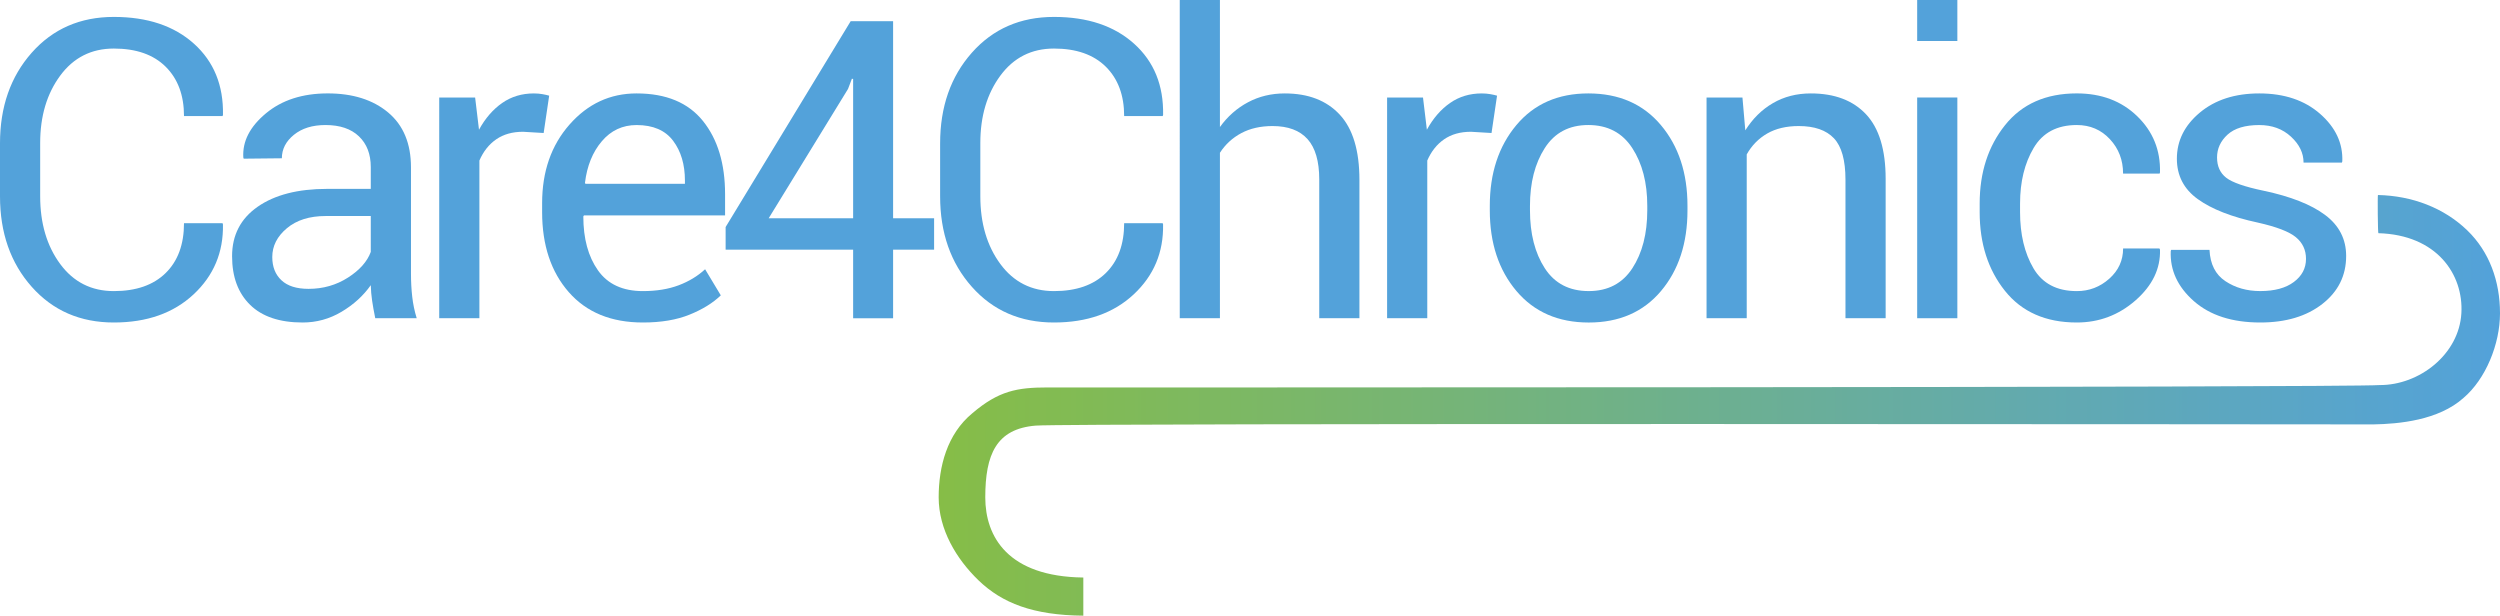
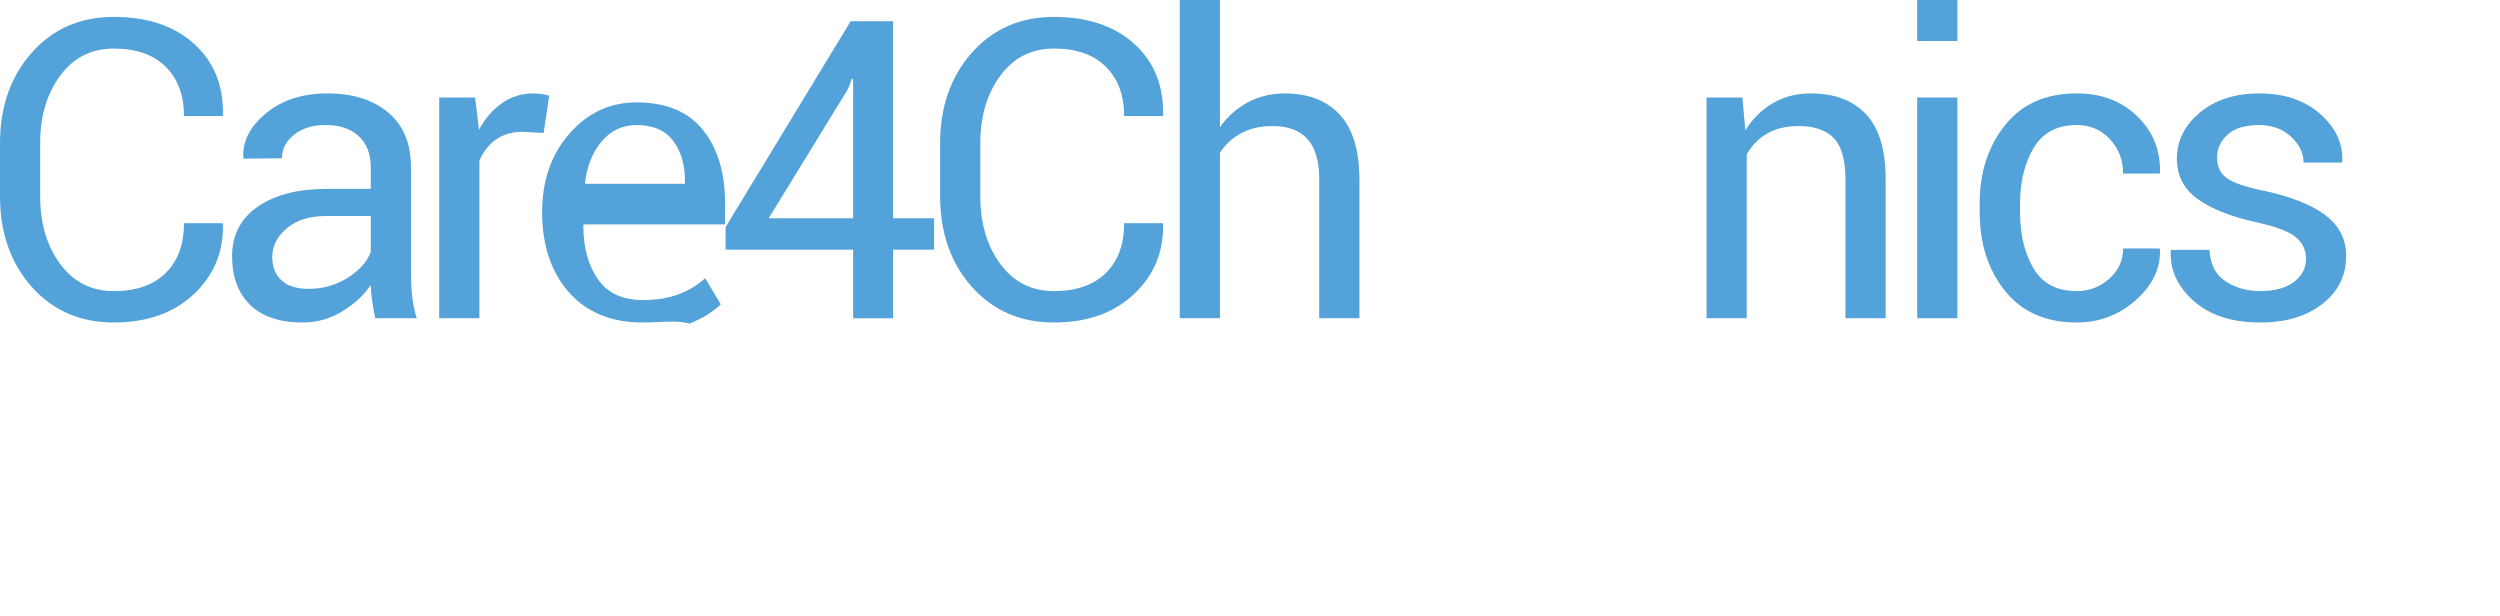
<svg xmlns="http://www.w3.org/2000/svg" version="1.1" id="Layer_1" x="0px" y="0px" viewBox="0 0 1000 246.28" style="enable-background:new 0 0 1000 246.28;" xml:space="preserve">
  <style type="text/css">
	.st0{fill:#53A2DA;}
	.st1{fill:url(#SVGID_1_);}
</style>
  <g>
    <g>
      <path class="st0" d="M89.02,89.27l0.16,0.49c0.22,11.15-3.7,20.48-11.75,27.99C69.38,125.25,58.75,129,45.53,129    c-13.44,0-24.38-4.76-32.84-14.28C4.23,105.2,0,93.13,0,78.49V57.36c0-14.63,4.23-26.72,12.69-36.27    c8.46-9.55,19.41-14.32,32.84-14.32c13.43,0,24.12,3.58,32.07,10.73c7.94,7.15,11.8,16.63,11.59,28.44l-0.16,0.49H73.6    c0-8.32-2.45-14.9-7.34-19.75s-11.8-7.26-20.73-7.26c-8.98,0-16.13,3.62-21.46,10.85c-5.33,7.23-8,16.21-8,26.93v21.3    c0,10.82,2.66,19.85,8,27.09c5.33,7.23,12.48,10.85,21.46,10.85c8.92,0,15.83-2.41,20.73-7.22s7.34-11.46,7.34-19.95H89.02z" />
      <path class="st0" d="M150.1,127.29c-0.54-2.67-0.97-5.02-1.26-7.06c-0.3-2.04-0.48-4.09-0.53-6.16    c-2.99,4.24-6.89,7.79-11.71,10.65c-4.81,2.86-10,4.28-15.54,4.28c-9.19,0-16.2-2.35-21.01-7.06c-4.81-4.71-7.22-11.19-7.22-19.46    c0-8.43,3.41-15.03,10.24-19.79c6.83-4.76,16.09-7.14,27.78-7.14h17.46v-8.73c0-5.17-1.58-9.26-4.73-12.28    c-3.16-3.02-7.62-4.53-13.38-4.53c-5.22,0-9.44,1.31-12.65,3.92c-3.21,2.61-4.81,5.74-4.81,9.38l-15.26,0.16l-0.16-0.49    c-0.38-6.42,2.62-12.29,9.02-17.62c6.39-5.33,14.65-8,24.76-8c10.01,0,18.06,2.54,24.15,7.63s9.14,12.42,9.14,21.99v42.51    c0,3.16,0.16,6.2,0.49,9.14c0.33,2.94,0.92,5.82,1.8,8.65H150.1z M123.42,115.54c5.82,0,11.07-1.5,15.75-4.49    c4.68-2.99,7.72-6.42,9.14-10.28V86.41h-18.03c-6.47,0-11.66,1.63-15.54,4.9c-3.89,3.26-5.83,7.1-5.83,11.5    c0,3.92,1.22,7.02,3.67,9.3C115.01,114.4,118.63,115.54,123.42,115.54z" />
      <path class="st0" d="M217.46,53.2l-8.24-0.49c-4.24,0-7.82,1.01-10.73,3.02c-2.91,2.01-5.15,4.84-6.73,8.49v63.07h-16.07V39h14.36    l1.55,12.89c2.5-4.57,5.59-8.13,9.26-10.69c3.67-2.56,7.9-3.83,12.69-3.83c1.2,0,2.34,0.1,3.43,0.29s1.99,0.39,2.69,0.61    L217.46,53.2z" />
-       <path class="st0" d="M257.16,129c-12.68,0-22.56-4.05-29.66-12.16s-10.65-18.77-10.65-31.99v-3.59c0-12.67,3.66-23.16,10.97-31.45    c7.31-8.3,16.25-12.44,26.8-12.44c11.8,0,20.65,3.67,26.56,11.02c5.9,7.34,8.85,17.11,8.85,29.29v8.49h-56.46l-0.24,0.41    c0,8.87,1.96,16.06,5.87,21.58s9.9,8.28,17.95,8.28c5.44,0,10.21-0.78,14.32-2.33c4.11-1.55,7.63-3.69,10.57-6.41l6.28,10.44    c-3.15,3.05-7.32,5.62-12.48,7.71C270.67,127.95,264.45,129,257.16,129z M254.63,50.02c-5.6,0-10.24,2.16-13.91,6.49    c-3.67,4.32-5.92,9.86-6.73,16.6l0.16,0.41h39.82v-1.31c0-6.42-1.58-11.72-4.73-15.91C266.08,52.11,261.21,50.02,254.63,50.02z" />
+       <path class="st0" d="M257.16,129c-12.68,0-22.56-4.05-29.66-12.16s-10.65-18.77-10.65-31.99c0-12.67,3.66-23.16,10.97-31.45    c7.31-8.3,16.25-12.44,26.8-12.44c11.8,0,20.65,3.67,26.56,11.02c5.9,7.34,8.85,17.11,8.85,29.29v8.49h-56.46l-0.24,0.41    c0,8.87,1.96,16.06,5.87,21.58s9.9,8.28,17.95,8.28c5.44,0,10.21-0.78,14.32-2.33c4.11-1.55,7.63-3.69,10.57-6.41l6.28,10.44    c-3.15,3.05-7.32,5.62-12.48,7.71C270.67,127.95,264.45,129,257.16,129z M254.63,50.02c-5.6,0-10.24,2.16-13.91,6.49    c-3.67,4.32-5.92,9.86-6.73,16.6l0.16,0.41h39.82v-1.31c0-6.42-1.58-11.72-4.73-15.91C266.08,52.11,261.21,50.02,254.63,50.02z" />
      <path class="st0" d="M357.24,87.31h16.4v12.57h-16.4v27.42h-15.99V99.87h-51v-9.06l50.02-82.33h16.97V87.31z M307.47,87.31h33.78    V31.58l-0.49-0.08l-1.55,4.08L307.47,87.31z" />
      <path class="st0" d="M465.07,89.27l0.16,0.49c0.22,11.15-3.7,20.48-11.75,27.99S434.8,129,421.58,129    c-13.44,0-24.39-4.76-32.84-14.28c-8.46-9.52-12.69-21.6-12.69-36.23V57.36c0-14.63,4.23-26.72,12.69-36.27    c8.46-9.55,19.41-14.32,32.84-14.32c13.44,0,24.12,3.58,32.07,10.73s11.8,16.63,11.59,28.44l-0.16,0.49h-15.42    c0-8.32-2.45-14.9-7.34-19.75c-4.9-4.84-11.8-7.26-20.73-7.26c-8.98,0-16.13,3.62-21.46,10.85c-5.33,7.23-8,16.21-8,26.93v21.3    c0,10.82,2.67,19.85,8,27.09c5.33,7.23,12.48,10.85,21.46,10.85c8.92,0,15.83-2.41,20.73-7.22c4.9-4.81,7.34-11.46,7.34-19.95    H465.07z" />
      <path class="st0" d="M487.96,50.83c3.05-4.24,6.79-7.55,11.22-9.91c4.43-2.37,9.34-3.55,14.73-3.55c9.41,0,16.74,2.83,21.99,8.49    s7.87,14.36,7.87,26.11v55.32H527.7V71.8c0-7.29-1.56-12.67-4.69-16.16s-7.79-5.22-13.99-5.22c-4.79,0-8.95,0.94-12.48,2.82    s-6.39,4.5-8.57,7.87v66.17h-16.07V0h16.07V50.83z" />
-       <path class="st0" d="M596.61,53.2l-8.24-0.49c-4.24,0-7.82,1.01-10.73,3.02c-2.91,2.01-5.15,4.84-6.73,8.49v63.07h-16.07V39h14.36    l1.55,12.89c2.5-4.57,5.59-8.13,9.26-10.69c3.67-2.56,7.9-3.83,12.69-3.83c1.2,0,2.34,0.1,3.43,0.29s1.99,0.39,2.69,0.61    L596.61,53.2z" />
-       <path class="st0" d="M595.92,82.33c0-13.06,3.54-23.81,10.61-32.27s16.67-12.69,28.8-12.69c12.24,0,21.91,4.22,29.01,12.65    c7.1,8.43,10.65,19.2,10.65,32.31v1.8c0,13.16-3.54,23.93-10.61,32.31c-7.07,8.38-16.7,12.57-28.88,12.57s-21.83-4.2-28.93-12.61    c-7.1-8.4-10.65-19.16-10.65-32.27V82.33z M611.99,84.12c0,9.36,1.97,17.08,5.92,23.17c3.94,6.09,9.81,9.14,17.58,9.14    c7.67,0,13.49-3.05,17.46-9.14c3.97-6.09,5.96-13.82,5.96-23.17v-1.8c0-9.25-2-16.94-6-23.09s-9.86-9.22-17.58-9.22    c-7.67,0-13.48,3.07-17.42,9.22c-3.94,6.15-5.92,13.84-5.92,23.09V84.12z" />
      <path class="st0" d="M696.98,39l1.14,13.14c2.94-4.68,6.62-8.31,11.06-10.89c4.43-2.58,9.48-3.88,15.14-3.88    c9.52,0,16.89,2.79,22.11,8.36s7.83,14.18,7.83,25.82v55.73h-16.07v-55.4c0-7.78-1.54-13.3-4.61-16.56    c-3.07-3.26-7.77-4.9-14.08-4.9c-4.95,0-9.15,0.99-12.61,2.98c-3.45,1.99-6.19,4.77-8.2,8.36v65.52h-16.07V39H696.98z" />
      <path class="st0" d="M782.94,16.4h-16.07V0h16.07V16.4z M782.94,127.29h-16.07V39h16.07V127.29z" />
      <path class="st0" d="M830.72,116.44c4.95,0,9.27-1.65,12.97-4.94s5.55-7.33,5.55-12.12h14.52l0.24,0.49    c0.22,7.62-3.05,14.37-9.79,20.28c-6.75,5.9-14.58,8.85-23.5,8.85c-12.4,0-21.98-4.22-28.72-12.65    c-6.75-8.43-10.12-18.93-10.12-31.5v-3.43c0-12.46,3.39-22.91,10.16-31.37s16.33-12.69,28.68-12.69c9.85,0,17.91,3.05,24.19,9.14    c6.28,6.09,9.32,13.57,9.1,22.44l-0.16,0.49h-14.61c0-5.39-1.75-9.97-5.26-13.75c-3.51-3.78-7.93-5.67-13.26-5.67    c-7.89,0-13.64,3.06-17.26,9.18c-3.62,6.12-5.43,13.53-5.43,22.23v3.43c0,8.87,1.78,16.35,5.34,22.44    C816.95,113.39,822.72,116.44,830.72,116.44z" />
      <path class="st0" d="M922.4,103.54c0-3.54-1.35-6.42-4.04-8.65c-2.69-2.23-7.79-4.19-15.3-5.87c-10.39-2.23-18.37-5.36-23.95-9.38    s-8.36-9.41-8.36-16.16c0-7.18,3.06-13.33,9.18-18.44s14.05-7.67,23.78-7.67c10.01,0,18.11,2.72,24.32,8.16s9.17,11.78,8.89,19.01    l-0.16,0.49h-15.34c0-3.81-1.67-7.26-5.02-10.36s-7.57-4.65-12.69-4.65c-5.66,0-9.89,1.28-12.69,3.83c-2.8,2.56-4.2,5.6-4.2,9.14    c0,3.48,1.21,6.17,3.63,8.08c2.42,1.9,7.41,3.64,14.97,5.22c10.82,2.28,19.04,5.52,24.64,9.71c5.6,4.19,8.4,9.66,8.4,16.4    c0,7.83-3.17,14.22-9.51,19.17S914.35,129,904.12,129c-11.26,0-20.13-2.86-26.6-8.57c-6.47-5.71-9.55-12.38-9.22-19.99l0.16-0.49    h15.34c0.27,5.71,2.39,9.89,6.36,12.52c3.97,2.64,8.62,3.96,13.95,3.96c5.71,0,10.19-1.21,13.42-3.63    C920.78,110.38,922.4,107.3,922.4,103.54z" />
    </g>
    <linearGradient id="SVGID_1_" gradientUnits="userSpaceOnUse" x1="375.474" y1="-539.751" x2="1000" y2="-539.751" gradientTransform="matrix(1 0 0 -1 0 -377.601)">
      <stop offset="0" style="stop-color:#86BD47" />
      <stop offset="1" style="stop-color:#53A2DA" />
    </linearGradient>
-     <path class="st1" d="M985.38,159.19c-10.02,8.98-25.94,10.4-36.04,10.57c-16.32,0-522.06-0.56-535.03,0.48   c-15.8,1.27-20.2,11.54-20.2,28.71c0,15.79,9.1,31.7,39.22,32.06v15.26c-20.08-0.17-32.47-5.03-41.89-14.1   c-8.91-8.59-15.97-20.39-15.97-33.22c0-12.32,3.35-25.31,13.47-33.65c10.51-8.97,17.92-10.32,30.07-10.32   c16.32,0,519.89,0.09,532.85-0.95c15.84,0.07,31.74-12.26,32.69-28.71c0.9-15.61-9.87-31.39-33.2-32.04   c-0.23-0.01-0.35-15.27-0.17-15.27c13.69,0.29,26.39,5.14,35.68,14.09c8.91,8.59,13.14,20.39,13.14,33.22   C1000,137.65,994.26,151.67,985.38,159.19z" />
  </g>
</svg>